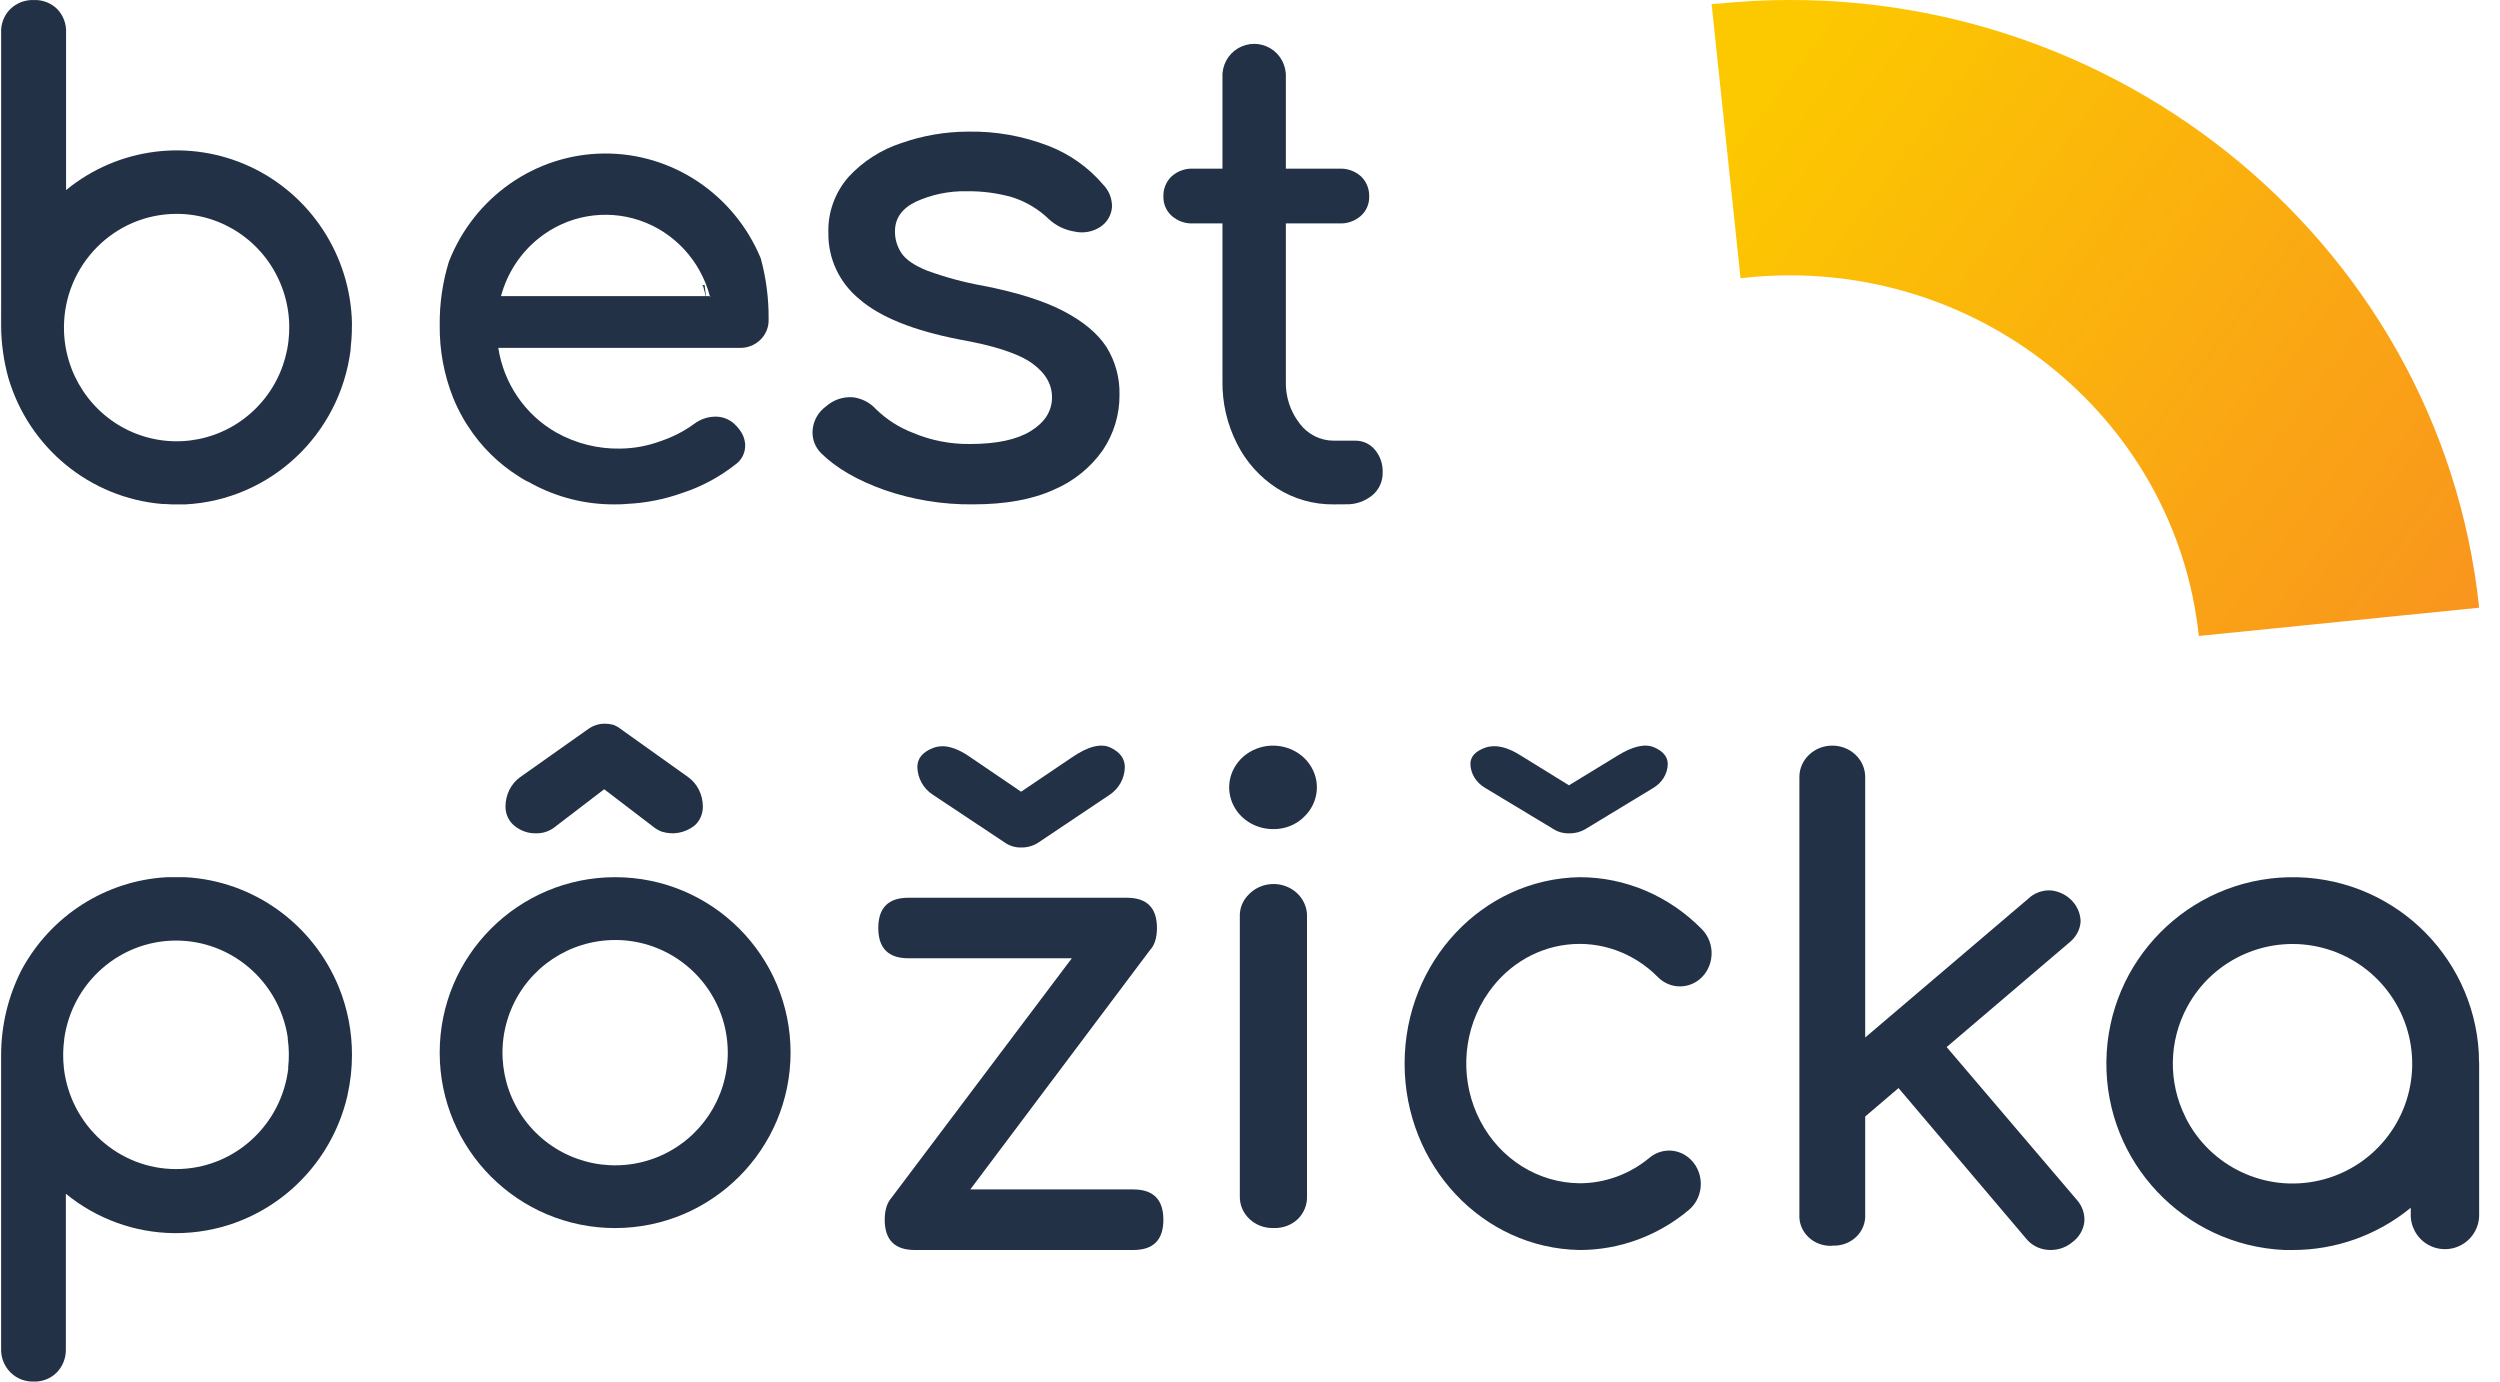
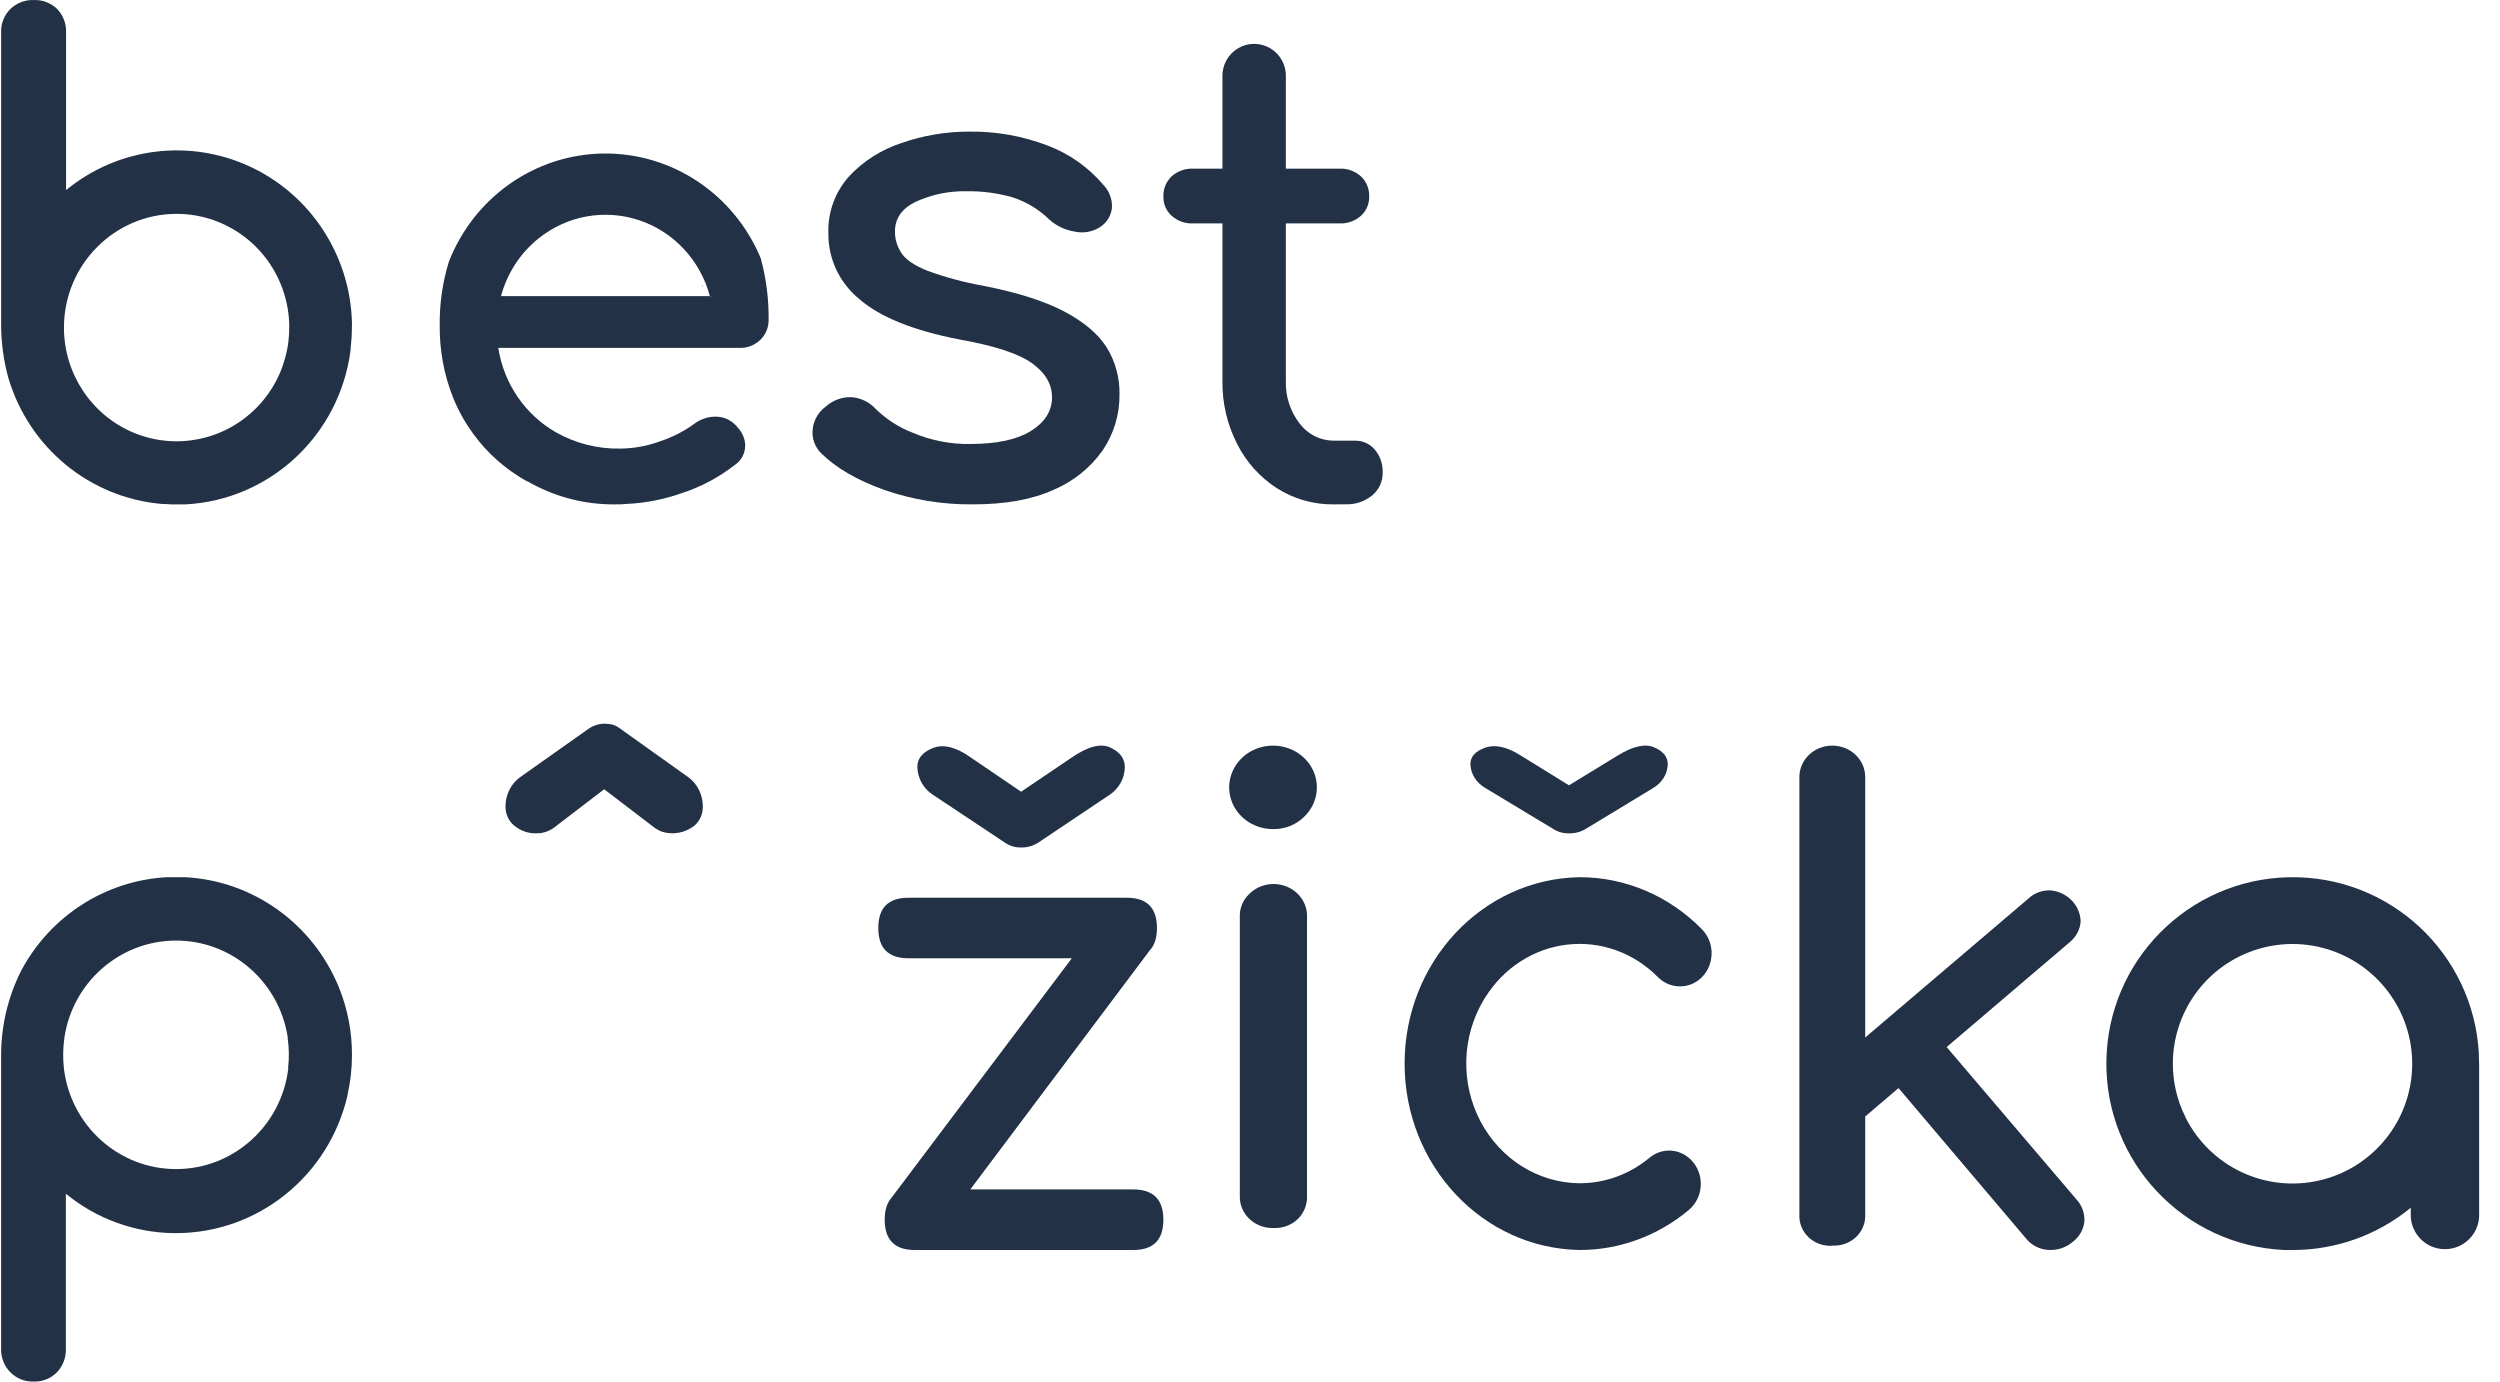
<svg xmlns="http://www.w3.org/2000/svg" width="114px" height="63px" viewBox="0 0 114 63" version="1.1">
  <title>Asset 3 Copy 5</title>
  <defs>
    <linearGradient x1="5.894%" y1="21.303%" x2="105.994%" y2="86.79%" id="linearGradient-1">
      <stop stop-color="#FCC800" offset="0%" />
      <stop stop-color="#F9951E" offset="100%" />
    </linearGradient>
  </defs>
  <g id="COMPONENTS" stroke="none" stroke-width="1" fill="none" fill-rule="evenodd">
    <g id="SECTIONS/-Desktop/-Footer" transform="translate(-331, -75)" fill-rule="nonzero">
      <g id="Asset-3-Copy-5" transform="translate(331, 75)">
-         <path d="M78.379,0.166 C95.701,-1.591 111.263,10.769 113.05,27.711 L100.267,29 C99.194,18.939 89.993,11.626 79.698,12.652 L79.369,12.688 L78.05,0.193 C78.16,0.175 78.27,0.166 78.379,0.166 Z" id="Path" fill="url(#linearGradient-1)" />
        <path d="M32.035,13 L32.019,13 C32.031,13.04 32.04,13.081 32.05,13.123 C32.044,13.081 32.04,13.04 32.035,13 Z M24.071,20.915 L24.05,20.915 L24.211,21 C24.165,20.971 24.117,20.942 24.071,20.915 L24.071,20.915 Z" id="Shape" fill="#223146" />
        <path d="M44.36,22.999 C42.988,23.014 41.624,22.791 40.33,22.343 C39.096,21.904 38.136,21.348 37.451,20.674 C37.151,20.381 37.007,19.967 37.061,19.555 C37.109,19.145 37.329,18.773 37.668,18.53 C38.002,18.231 38.448,18.081 38.898,18.116 C39.3,18.166 39.67,18.357 39.94,18.654 C40.424,19.127 41.001,19.497 41.637,19.74 C42.458,20.086 43.343,20.258 44.236,20.246 C45.438,20.246 46.356,20.052 46.99,19.664 C47.624,19.276 47.951,18.779 47.971,18.172 C47.99,17.56 47.696,17.029 47.083,16.58 C46.47,16.13 45.35,15.763 43.738,15.478 C41.644,15.069 40.127,14.456 39.189,13.641 C38.281,12.902 37.761,11.799 37.774,10.64 C37.74,9.693 38.073,8.768 38.706,8.054 C39.358,7.351 40.183,6.824 41.102,6.524 C42.077,6.182 43.105,6.005 44.141,6.002 C45.386,5.978 46.623,6.196 47.782,6.641 C48.761,7.014 49.628,7.625 50.302,8.417 C50.571,8.691 50.717,9.06 50.707,9.442 C50.681,9.807 50.486,10.14 50.178,10.345 C49.831,10.574 49.403,10.651 48.996,10.559 C48.565,10.489 48.164,10.297 47.843,10.007 C47.372,9.545 46.797,9.199 46.164,8.996 C45.487,8.803 44.783,8.71 44.078,8.721 C43.278,8.704 42.486,8.868 41.76,9.199 C41.128,9.506 40.811,9.955 40.811,10.546 C40.805,10.9 40.909,11.248 41.108,11.543 C41.306,11.84 41.694,12.106 42.274,12.34 C43.102,12.644 43.956,12.874 44.825,13.029 C46.381,13.333 47.608,13.721 48.508,14.193 C49.408,14.664 50.058,15.21 50.458,15.829 C50.86,16.479 51.065,17.228 51.049,17.989 C51.059,18.891 50.794,19.776 50.287,20.529 C49.727,21.326 48.951,21.951 48.047,22.334 C47.068,22.779 45.839,23.001 44.36,22.999 Z" id="Path" fill="#223146" />
        <path d="M54.405,10.188 C54.047,10.204 53.696,10.079 53.427,9.84 C53.181,9.619 53.044,9.3 53.051,8.969 C53.037,8.619 53.175,8.281 53.427,8.04 C53.697,7.8 54.049,7.675 54.409,7.69 L61.075,7.69 C61.435,7.674 61.788,7.8 62.059,8.04 C62.311,8.281 62.448,8.619 62.435,8.969 C62.442,9.3 62.304,9.619 62.059,9.84 C61.788,10.08 61.435,10.205 61.075,10.188 L54.405,10.188 Z M60.823,23 C59.902,23.012 58.998,22.755 58.221,22.259 C57.449,21.759 56.823,21.061 56.41,20.237 C55.956,19.348 55.728,18.36 55.744,17.361 L55.744,3.508 C55.724,2.976 55.995,2.476 56.451,2.204 C56.906,1.932 57.473,1.932 57.929,2.204 C58.384,2.476 58.655,2.976 58.635,3.508 L58.635,17.363 C58.61,18.067 58.832,18.756 59.263,19.311 C59.631,19.805 60.209,20.096 60.823,20.095 L61.807,20.095 C62.146,20.092 62.469,20.24 62.689,20.5 C62.936,20.79 63.064,21.164 63.049,21.546 C63.059,21.949 62.883,22.335 62.572,22.591 C62.225,22.871 61.789,23.015 61.344,22.996 L60.823,23 Z" id="Shape" fill="#223146" />
-         <path d="M0,14 L0,14.047 C-7.21123942e-05,14.708 0.034,15.366 0.1,16 C0.036,15.348 0.002,14.676 0,14 Z" id="Path" fill="#223146" />
        <path d="M16.05,14.727 C15.974,11.651 14.171,8.886 11.402,7.598 C8.632,6.311 5.379,6.726 3.013,8.668 L3.013,1.495 C3.032,1.093 2.886,0.702 2.609,0.412 C2.321,0.131 1.931,-0.017 1.532,0.002 C1.138,-0.011 0.757,0.136 0.472,0.41 C0.185,0.695 0.032,1.09 0.052,1.495 L0.052,14.88 C0.059,15.673 0.169,16.461 0.379,17.225 C1.32,20.422 4.109,22.708 7.403,22.982 C7.426,22.984 7.45,22.984 7.473,22.982 C7.587,22.982 7.7,22.996 7.815,23 L8.052,23 L8.3,23 L8.462,23 C12.325,22.795 15.491,19.834 15.987,15.962 L15.987,15.909 C16.005,15.752 16.019,15.594 16.029,15.433 C16.04,15.272 16.046,15.103 16.046,14.935 L16.046,14.899 C16.052,14.837 16.05,14.782 16.05,14.727 Z M8.052,9.752 C10.13,9.751 12.004,11.014 12.799,12.952 C13.595,14.89 13.156,17.121 11.686,18.604 C10.217,20.087 8.007,20.531 6.087,19.728 C4.167,18.924 2.916,17.033 2.916,14.935 C2.92,12.074 5.217,9.755 8.052,9.752 Z" id="Shape" fill="#223146" />
-         <path d="M32.13,13 L32.05,13 C32.11,13.21 32.16,13.42 32.21,13.64 C32.18,13.42 32.16,13.21 32.13,13 Z M32.13,13 L32.05,13 C32.11,13.21 32.16,13.42 32.21,13.64 C32.18,13.42 32.16,13.21 32.13,13 Z" id="Shape" fill="#223146" />
        <path d="M34.673,15.494 C34.923,15.253 35.06,14.915 35.049,14.565 C35.058,13.624 34.938,12.687 34.691,11.781 C33.477,8.856 30.648,6.967 27.53,7 C24.412,7.034 21.623,8.982 20.469,11.932 C20.18,12.872 20.039,13.853 20.051,14.838 C20.039,15.961 20.244,17.076 20.655,18.118 C20.655,18.118 20.655,18.118 20.655,18.118 C20.786,18.444 20.939,18.759 21.114,19.063 C21.132,19.096 21.15,19.129 21.17,19.162 C21.19,19.195 21.208,19.225 21.228,19.258 C21.267,19.322 21.307,19.385 21.349,19.447 C21.944,20.366 22.729,21.141 23.648,21.719 C23.703,21.753 23.757,21.79 23.813,21.823 C23.87,21.856 23.958,21.909 24.033,21.95 L24.055,21.95 C24.103,21.979 24.154,22.006 24.202,22.03 C24.225,22.045 24.25,22.059 24.275,22.071 C25.417,22.683 26.688,23.001 27.979,23 C28.18,23 28.382,23 28.583,22.977 L28.603,22.977 C29.453,22.936 30.292,22.77 31.095,22.485 C31.97,22.201 32.789,21.764 33.517,21.194 C33.818,20.993 33.993,20.647 33.98,20.281 C33.981,20.268 33.981,20.255 33.98,20.242 C33.957,19.998 33.864,19.767 33.711,19.578 C33.637,19.48 33.554,19.39 33.463,19.309 C33.219,19.096 32.903,18.985 32.581,19 C32.241,19.011 31.913,19.129 31.641,19.338 C31.175,19.675 30.661,19.937 30.117,20.117 C29.528,20.336 28.907,20.45 28.281,20.456 C27.261,20.475 26.253,20.221 25.36,19.719 C23.946,18.914 22.974,17.492 22.722,15.863 L33.719,15.863 C34.073,15.876 34.417,15.743 34.673,15.494 Z M32.37,13.505 L22.845,13.505 C23.125,12.464 23.724,11.542 24.556,10.874 C25.856,9.828 27.585,9.518 29.159,10.047 C30.732,10.577 31.938,11.876 32.37,13.505 L32.386,13.505 C32.386,13.548 32.386,13.591 32.402,13.636 C32.392,13.591 32.382,13.548 32.37,13.505 Z" id="Shape" fill="#223146" />
-         <path d="M28.05,56 C23.632,56 20.05,52.419 20.05,48.001 C20.05,43.583 23.631,40.001 28.049,40 C32.467,39.999 36.049,43.58 36.05,47.998 C36.046,52.415 32.467,55.994 28.05,56 Z M28.05,42.865 C25.972,42.865 24.099,44.117 23.304,46.037 C22.509,47.957 22.949,50.167 24.419,51.636 C25.889,53.104 28.099,53.543 30.019,52.747 C31.938,51.95 33.188,50.076 33.187,47.998 C33.183,45.163 30.885,42.866 28.05,42.863 L28.05,42.865 Z" id="Shape" fill="#223146" />
        <path d="M15.453,45.021 C14.269,42.12 11.542,40.166 8.445,40 L8.283,40 L8.031,40 L7.793,40 L7.62,40 C4.84,40.147 2.334,41.739 0.995,44.208 L0.976,44.243 C0.365,45.448 0.048,46.783 0.051,48.137 L0.051,61.505 C0.039,61.905 0.191,62.291 0.47,62.574 C0.749,62.857 1.132,63.011 1.527,62.999 C1.928,63.016 2.317,62.862 2.6,62.574 C2.871,62.287 3.016,61.902 3.003,61.505 L3.003,54.435 C4.4,55.578 6.136,56.211 7.932,56.231 L8.029,56.231 C11.762,56.226 15.001,53.622 15.848,49.943 C15.848,49.943 15.848,49.931 15.848,49.925 C15.982,49.33 16.05,48.721 16.05,48.11 C16.053,47.051 15.851,46.001 15.453,45.021 L15.453,45.021 Z M13.148,48.704 L13.148,48.704 C12.842,51.33 10.643,53.31 8.03,53.31 C5.417,53.31 3.218,51.33 2.912,48.704 C2.912,48.704 2.912,48.694 2.912,48.69 C2.865,48.26 2.87,47.825 2.929,47.396 C2.928,47.385 2.928,47.374 2.929,47.363 C3.291,44.809 5.445,42.908 7.995,42.89 C10.544,42.873 12.723,44.745 13.12,47.294 C13.12,47.319 13.12,47.341 13.12,47.363 C13.183,47.806 13.189,48.254 13.138,48.698 L13.148,48.704 Z" id="Shape" fill="#223146" />
        <path d="M24.468,37.999 C24.103,38.014 23.745,37.892 23.454,37.653 C23.195,37.444 23.045,37.113 23.05,36.764 C23.056,36.229 23.306,35.733 23.717,35.439 L26.829,33.239 C27.045,33.088 27.295,33.005 27.551,33 C27.681,32.998 27.811,33.013 27.938,33.044 C28.068,33.084 28.191,33.151 28.299,33.239 L31.384,35.439 C31.795,35.734 32.044,36.23 32.05,36.764 C32.057,37.11 31.914,37.439 31.663,37.653 C31.232,37.985 30.685,38.084 30.177,37.923 C30.022,37.863 29.877,37.777 29.746,37.667 L27.551,35.99 L25.358,37.667 C25.105,37.885 24.791,38.002 24.468,37.999 Z" id="Path" fill="#223146" />
        <path d="M41.422,43.697 C40.507,43.697 40.05,43.237 40.05,42.317 C40.05,41.397 40.507,40.937 41.422,40.937 L51.385,40.937 C52.3,40.937 52.757,41.397 52.757,42.317 C52.757,43.237 52.3,43.697 51.385,43.697 L41.422,43.697 Z M41.715,57 C40.798,57 40.343,56.54 40.343,55.62 C40.343,54.7 40.798,54.238 41.715,54.238 L51.678,54.238 C52.593,54.238 53.05,54.699 53.05,55.62 C53.05,56.541 52.593,57.001 51.678,57 L41.715,57 Z M42.591,56.442 L40.605,54.68 L50.533,41.495 L52.491,43.255 L42.591,56.442 Z M46.562,38.645 C46.291,38.652 46.024,38.569 45.804,38.41 L42.532,36.236 C42.105,35.959 41.843,35.486 41.831,34.975 C41.831,34.583 42.07,34.294 42.547,34.108 C43.022,33.922 43.594,34.065 44.255,34.533 L46.562,36.102 L48.87,34.544 C49.61,34.034 50.199,33.883 50.637,34.09 C51.074,34.297 51.293,34.595 51.293,34.985 C51.282,35.497 51.019,35.969 50.592,36.247 L47.351,38.42 C47.117,38.573 46.842,38.652 46.562,38.645 Z" id="Shape" fill="#223146" />
        <path d="M58.067,37.807 C57.111,37.815 56.283,37.178 56.091,36.287 C55.899,35.396 56.396,34.5 57.277,34.148 C58.158,33.797 59.178,34.088 59.711,34.843 C60.243,35.598 60.14,36.606 59.464,37.25 C59.099,37.611 58.594,37.813 58.067,37.807 Z M58.067,55.998 C57.657,56.009 57.261,55.859 56.971,55.582 C56.681,55.306 56.524,54.929 56.536,54.539 L56.536,41.817 C56.516,41.422 56.675,41.038 56.971,40.76 C57.409,40.324 58.084,40.191 58.668,40.426 C59.252,40.661 59.623,41.214 59.6,41.817 L59.6,54.545 C59.614,54.932 59.463,55.308 59.182,55.588 C58.887,55.868 58.483,56.017 58.067,55.998 Z" id="Shape" fill="#223146" />
        <path d="M71.545,38 C71.287,38.006 71.033,37.935 70.823,37.797 L67.718,35.926 C67.311,35.687 67.061,35.28 67.05,34.84 C67.05,34.502 67.277,34.253 67.731,34.093 C68.186,33.934 68.728,34.056 69.358,34.459 L71.545,35.81 L73.742,34.468 C74.447,34.029 75.008,33.899 75.425,34.077 C75.842,34.256 76.05,34.513 76.05,34.848 C76.039,35.289 75.789,35.696 75.382,35.935 L72.296,37.806 C72.073,37.938 71.811,38.006 71.545,38 Z" id="Path" fill="#223146" />
        <path d="M83.544,56.808 C83.142,56.829 82.75,56.685 82.466,56.414 C82.181,56.142 82.031,55.769 82.052,55.385 L82.052,35.431 C82.052,34.641 82.724,34 83.553,34 C84.381,34 85.053,34.641 85.053,35.431 L85.053,55.377 C85.074,55.76 84.924,56.134 84.639,56.406 C84.355,56.677 83.963,56.82 83.561,56.8 L83.544,56.808 Z M84.987,50.968 L83.09,48.981 L92.488,40.981 C92.758,40.722 93.13,40.584 93.513,40.601 C94.279,40.68 94.864,41.29 94.877,42.024 C94.851,42.385 94.675,42.721 94.387,42.957 L84.987,50.968 Z M94.479,56.66 C94.177,56.905 93.786,57.026 93.392,56.995 C92.999,56.969 92.636,56.783 92.396,56.485 L86.181,49.154 L88.325,47.227 L94.694,54.702 C94.949,54.983 95.075,55.349 95.046,55.719 C95.001,56.095 94.794,56.437 94.475,56.662 L94.479,56.66 Z" id="Shape" fill="#223146" />
        <path d="M113.036,48.23 C113.036,48.166 113.036,48.102 113.036,48.04 C112.786,43.46 108.95,39.904 104.367,40.002 C99.784,40.1 96.104,43.818 96.051,48.405 C95.997,52.992 99.589,56.794 104.169,57 C104.294,57 104.422,57 104.55,57 C106.512,57.002 108.415,56.32 109.931,55.073 L109.931,55.343 C109.909,55.914 110.202,56.451 110.693,56.743 C111.184,57.035 111.795,57.035 112.286,56.743 C112.778,56.451 113.07,55.914 113.049,55.343 L113.049,48.502 C113.04,48.411 113.038,48.315 113.036,48.23 Z M99.66,50.947 C98.861,49.356 98.891,47.474 99.739,45.908 L99.739,45.908 C100.936,43.696 103.488,42.588 105.92,43.224 C108.352,43.861 110.035,46.078 109.996,48.593 C109.956,51.108 108.205,53.271 105.754,53.831 C103.304,54.391 100.787,53.204 99.66,50.956 L99.66,50.947 Z" id="Shape" fill="#223146" />
        <path d="M76.969,52.763 L76.969,52.763 C77.333,53.045 77.55,53.489 77.557,53.963 C77.564,54.437 77.359,54.887 77.003,55.18 C75.591,56.36 73.838,57.001 72.032,57 C67.603,56.926 64.05,53.143 64.05,48.5 C64.05,43.857 67.603,40.074 72.032,40 C74.112,40 76.109,40.849 77.601,42.368 C77.909,42.676 78.073,43.111 78.047,43.556 C78.022,44.002 77.812,44.414 77.471,44.682 L77.471,44.682 C76.896,45.126 76.098,45.068 75.588,44.544 C74.486,43.434 72.97,42.896 71.451,43.076 C69.933,43.256 68.57,44.135 67.732,45.475 L67.72,45.492 C67.697,45.526 67.677,45.56 67.657,45.594 C66.654,47.271 66.595,49.385 67.503,51.12 C68.41,52.856 70.142,53.941 72.03,53.957 C73.188,53.957 74.313,53.546 75.22,52.791 C75.73,52.369 76.447,52.357 76.969,52.763 Z" id="Path" fill="#223146" />
      </g>
    </g>
  </g>
</svg>